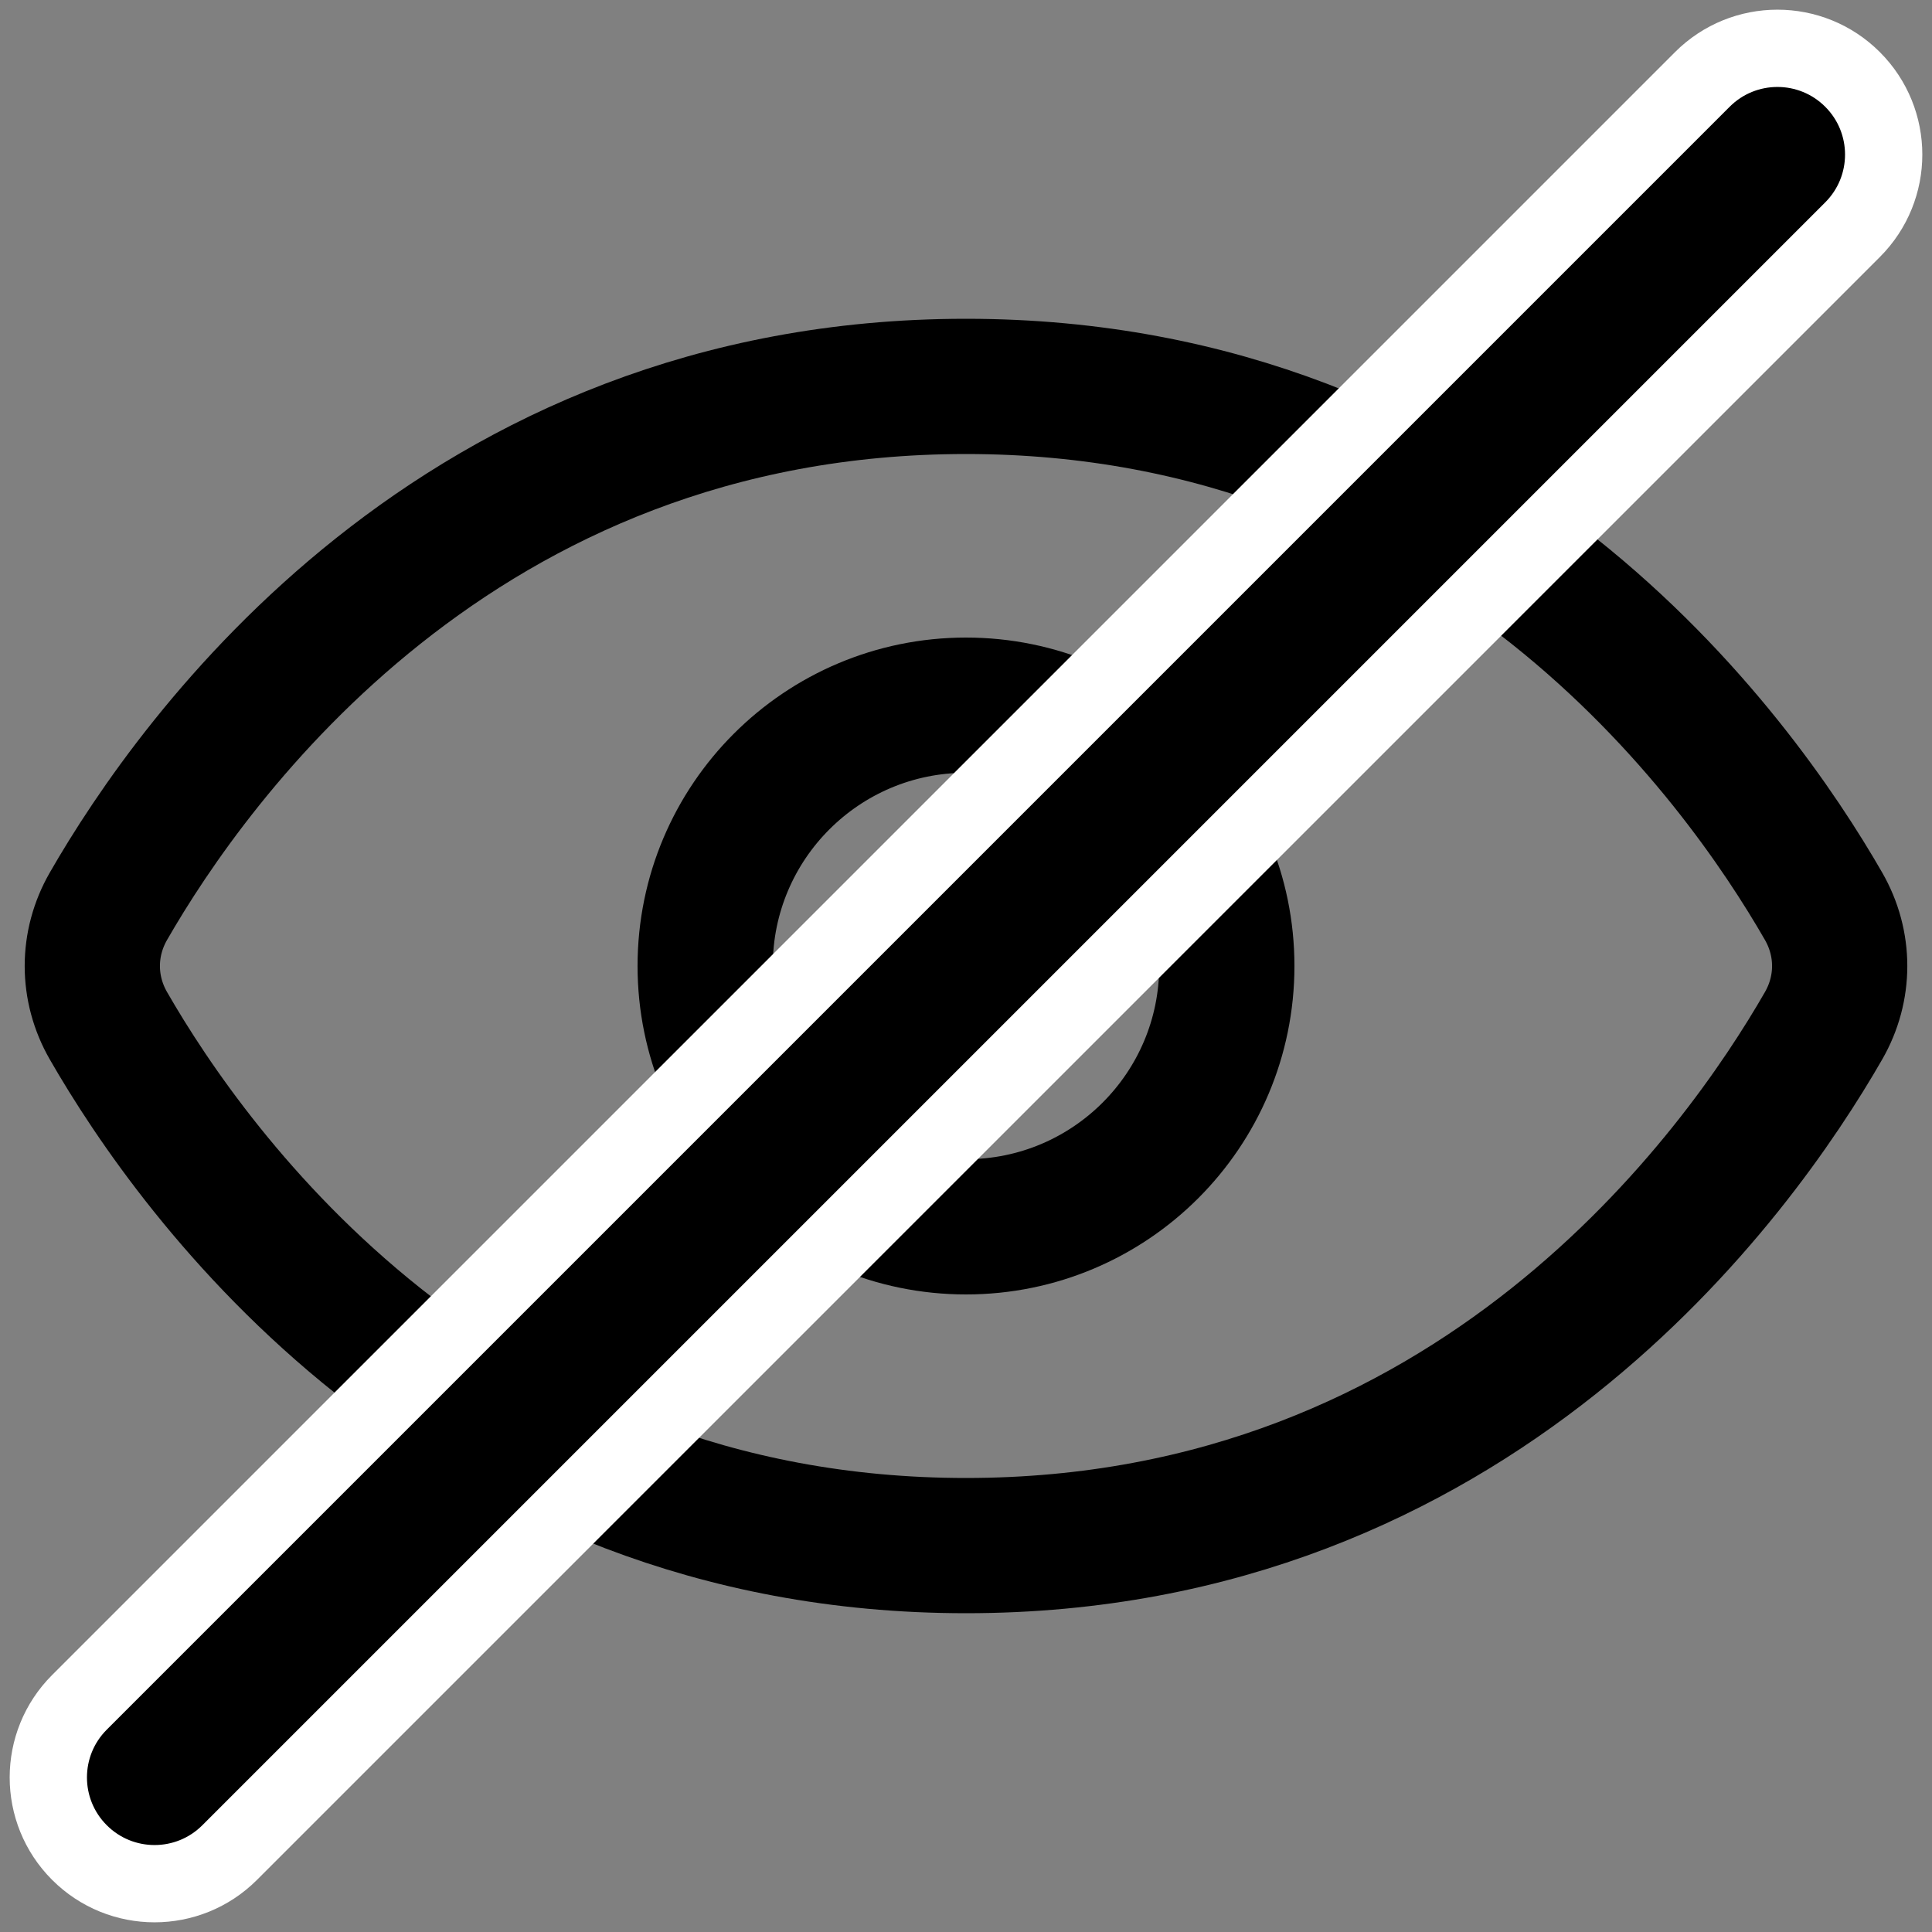
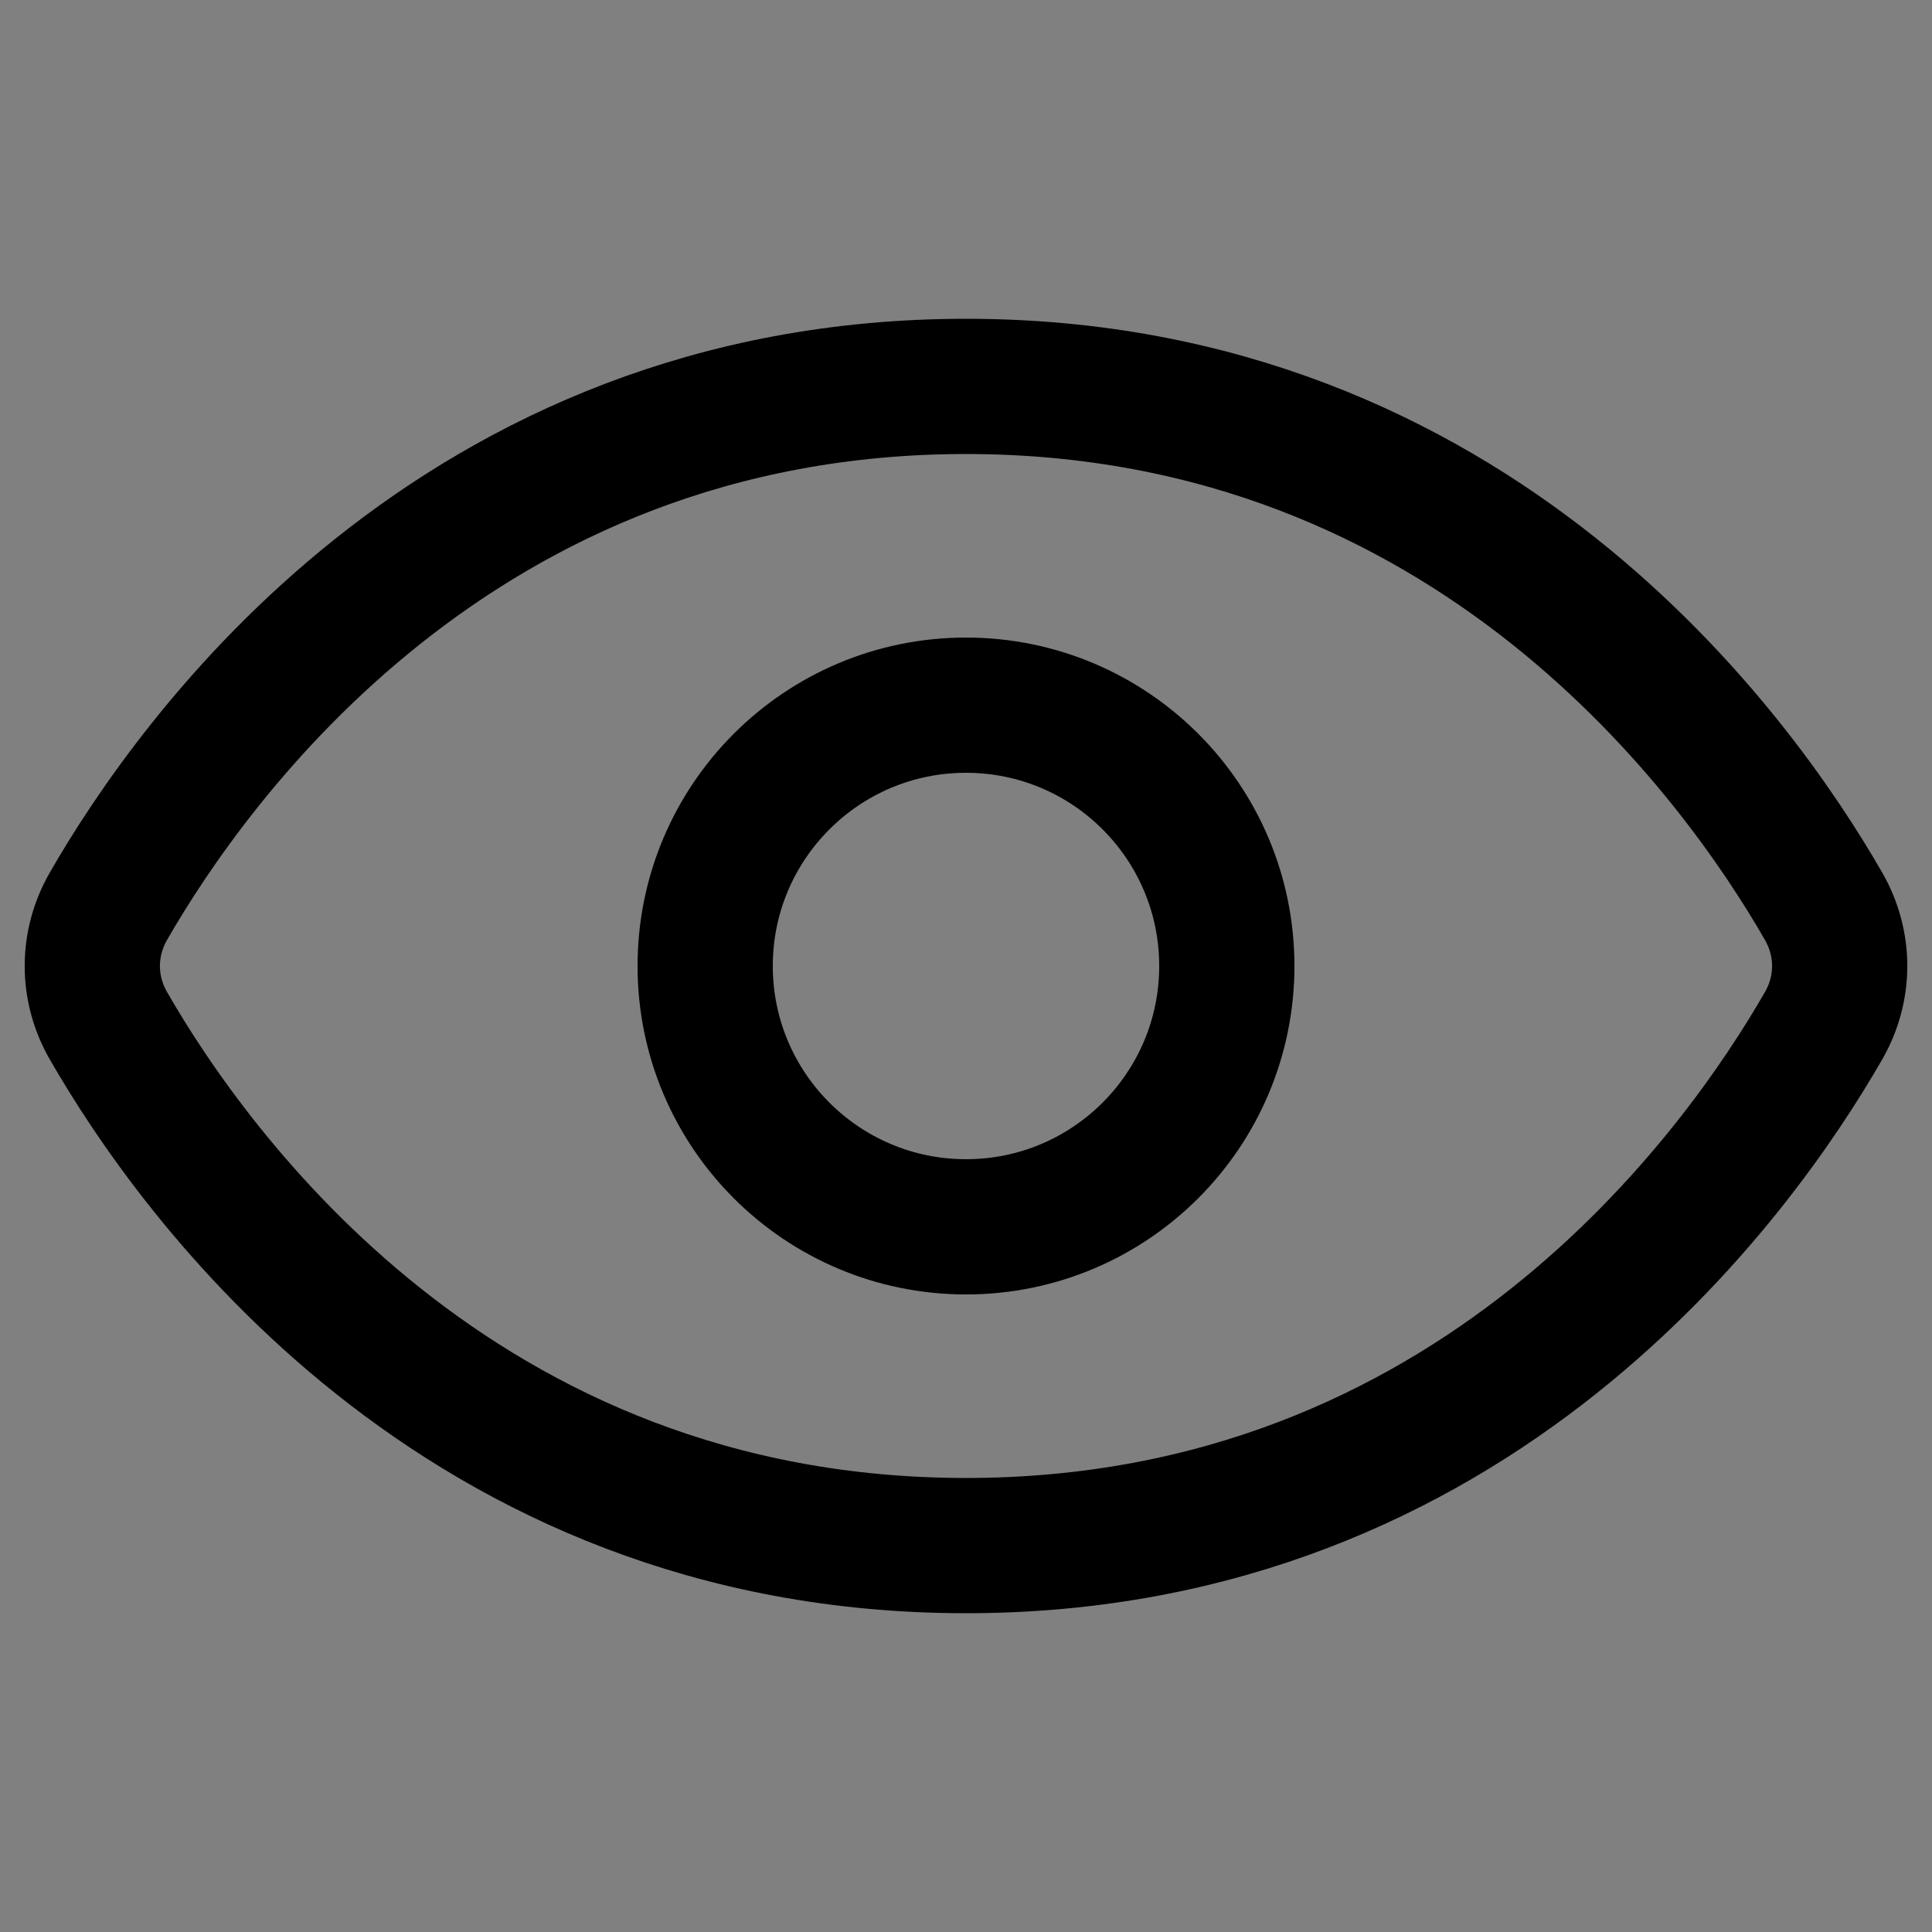
<svg xmlns="http://www.w3.org/2000/svg" width="25" height="25" viewBox="0 0 25 25" fill="none">
  <rect x="0" y="0" width="25" height="25" fill="#808080" stroke="none" />
  <path d="M12.5 5C5.921 5 2.503 9.812 1.403 11.727C1.125 12.211 1.125 12.789 1.403 13.273C2.503 15.188 5.921 20 12.5 20C19.079 20 22.497 15.188 23.597 13.273C23.875 12.789 23.875 12.211 23.597 11.727C22.497 9.812 19.079 5 12.5 5Z" stroke="black" stroke-width="1.75" stroke-linecap="round" stroke-linejoin="round" />
  <path d="M12.5 15.875C14.364 15.875 15.875 14.364 15.875 12.5C15.875 10.636 14.364 9.125 12.5 9.125C10.636 9.125 9.125 10.636 9.125 12.5C9.125 14.364 10.636 15.875 12.5 15.875Z" stroke="black" stroke-width="1.75" stroke-linecap="round" stroke-linejoin="round" />
-   <path d="M23.972 2.972C24.509 2.435 24.509 1.565 23.972 1.028C23.435 0.491 22.565 0.491 22.028 1.028L1.028 22.028C0.491 22.565 0.491 23.435 1.028 23.972C1.565 24.509 2.435 24.509 2.972 23.972L23.972 2.972Z" fill="black" stroke="white" stroke-linecap="round" />
</svg>